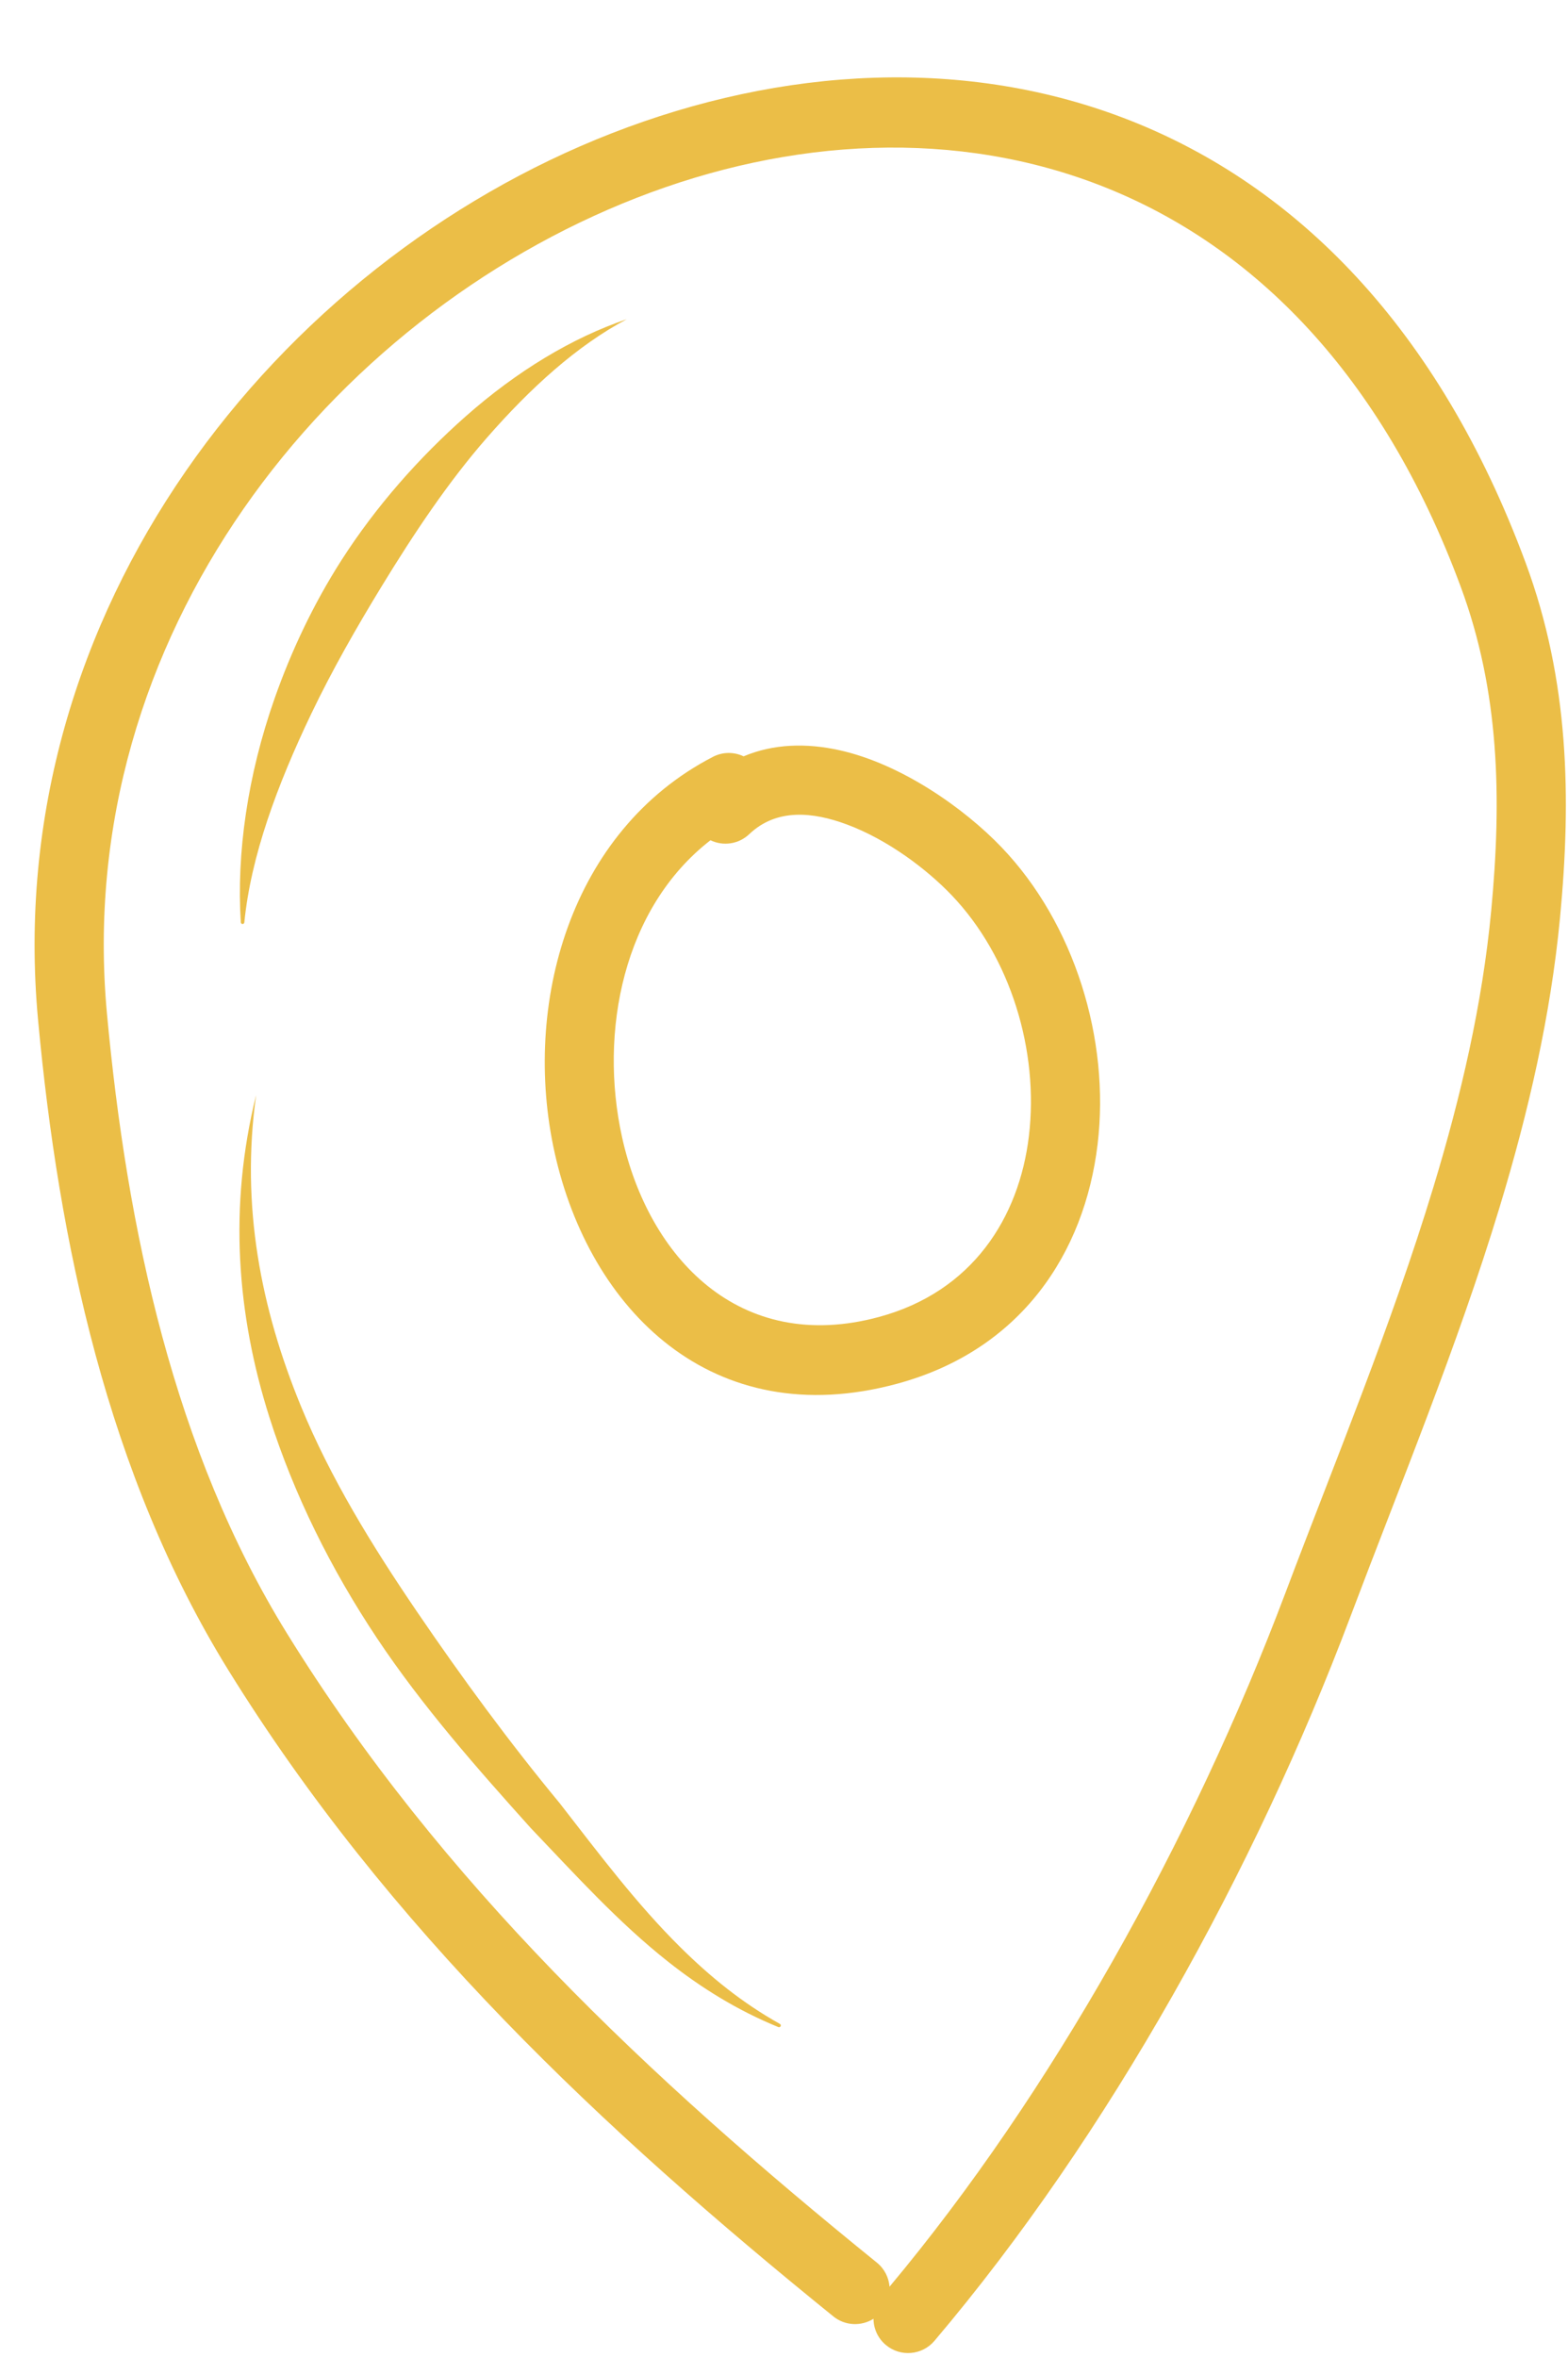
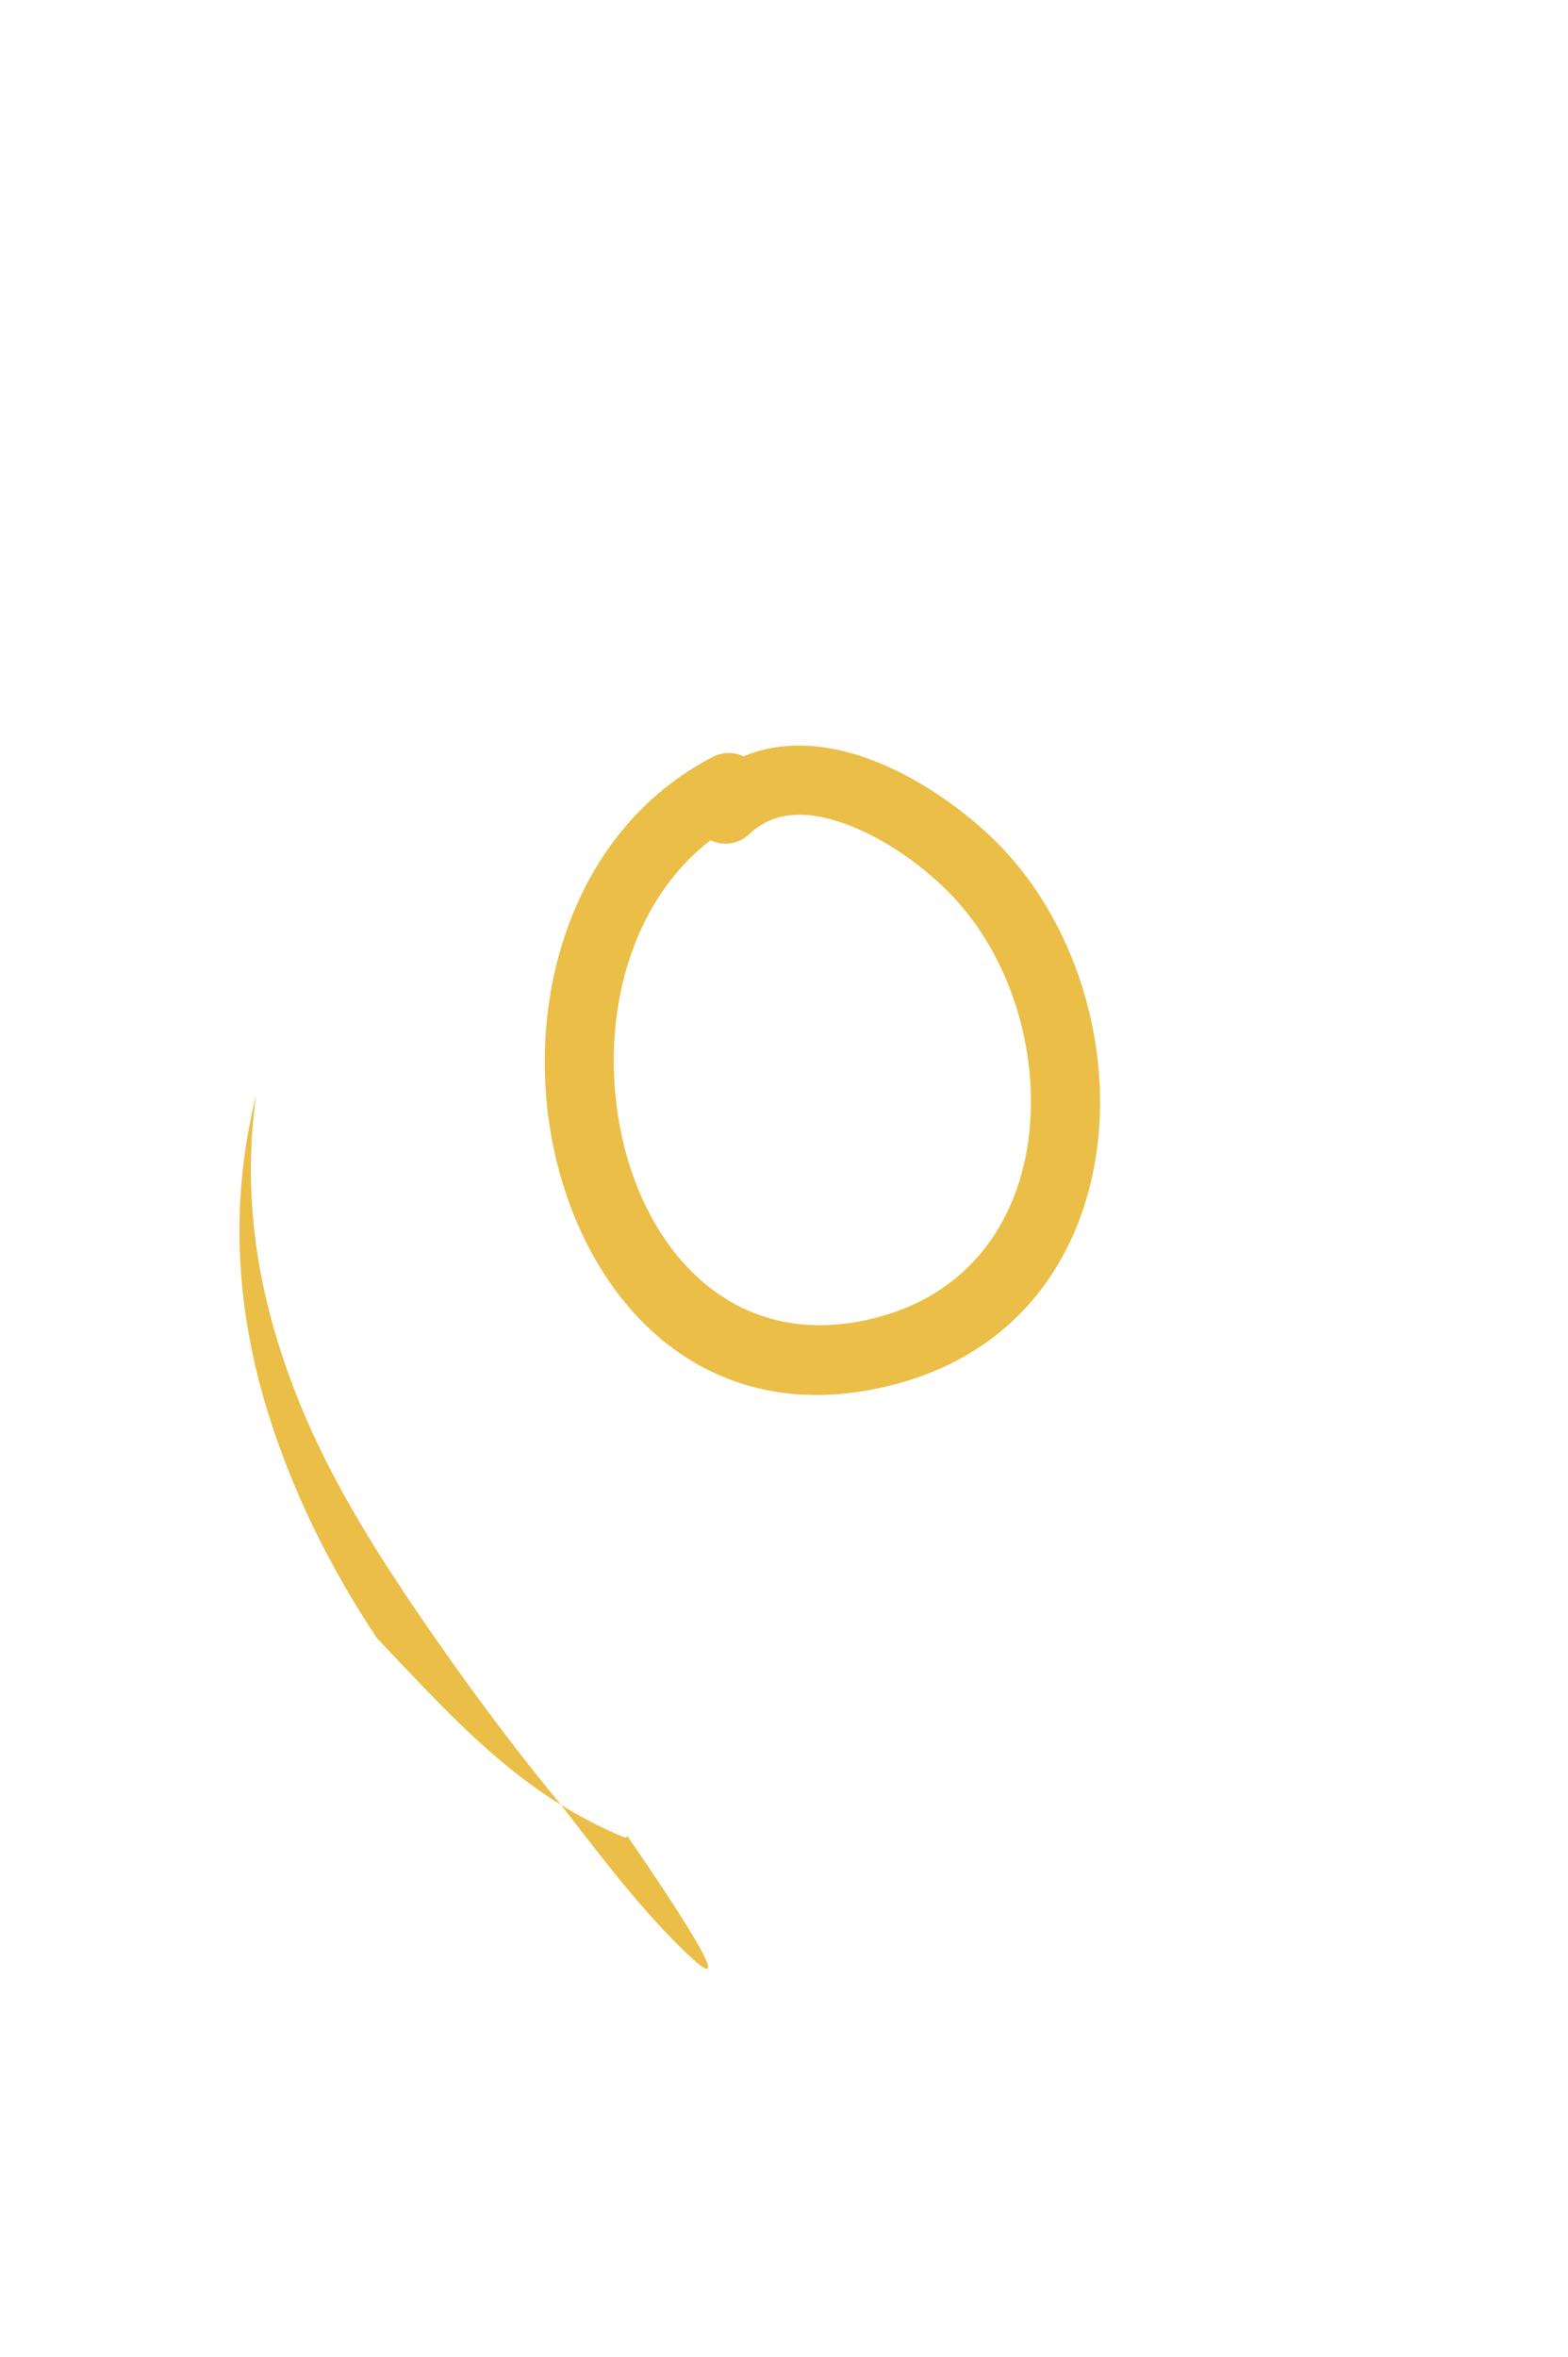
<svg xmlns="http://www.w3.org/2000/svg" fill="#ebbe47" height="517.9" preserveAspectRatio="xMidYMid meet" version="1" viewBox="-7.6 -17.0 344.6 517.9" width="344.6" zoomAndPan="magnify">
  <g clip-rule="evenodd" fill-rule="evenodd" id="change1_1">
-     <path d="M336.001,145.562 c-1.007-13.096-3.54-26.022-8.309-38.903 C289.233,2.784,201.814-16.98,126.783,12.304 C53.591,40.87-7.608,116.846,0.77,207.152 c2.266,24.432,6.091,49.343,12.605,73.429 c6.597,24.391,15.952,47.938,29.189,69.337 c17.522,28.32,38.06,53.557,60.632,76.894 c22.432,23.191,46.874,44.508,72.344,65.132c2.595,2.103,6.158,2.213,8.832,0.52 c0.013,2.135,0.925,4.248,2.679,5.735c3.2,2.713,8.002,2.316,10.714-0.884 c19.197-22.652,36.845-48.587,52.302-75.803 c15.404-27.123,28.633-55.52,39.064-83.187 c11.037-29.276,23.519-59.376,32.835-90.08 c6.359-20.956,11.249-42.194,13.284-63.638 C336.507,171.354,336.987,158.377,336.001,145.562z M320.114,183.172 c-1.94,20.444-6.634,40.682-12.697,60.66 c-9.219,30.381-21.591,60.159-32.512,89.13 c-10.162,26.955-23.051,54.619-38.058,81.042 c-14.516,25.559-31.012,49.96-48.954,71.416 c-0.157-2.001-1.105-3.932-2.785-5.291 c-24.987-20.233-48.977-41.136-70.984-63.887 c-21.822-22.561-41.692-46.945-58.631-74.324 c-12.465-20.147-21.231-42.338-27.442-65.306 c-6.286-23.244-9.956-47.286-12.143-70.865 C8.192,122.559,64.889,52.781,132.31,26.467 c67.701-26.422,146.421-8.256,181.122,85.471 c4.264,11.517,6.508,23.08,7.409,34.79 C321.762,158.689,321.288,170.802,320.114,183.172z" fill="inherit" />
    <path d="M176.844,147.824 c-7.266-1.604-14.475-1.407-21.023,1.354c-2.067-0.986-4.553-1.022-6.742,0.11 c-31.446,16.264-41.988,54.491-34.798,86.926 c7.648,34.498,34.615,61.85,75.325,50.8 c27.217-7.387,41.149-28.703,44.013-52.59 c2.768-23.083-5.096-48.534-21.103-65.262 C204.307,160.584,190.484,150.835,176.844,147.824z M218.522,232.613 c-2.154,17.967-12.428,34.171-32.9,39.728 c-30.869,8.378-50.699-13.26-56.498-39.418 c-5.148-23.224,0.252-50.455,19.416-65.309c2.761,1.332,6.174,0.897,8.525-1.34 c6.003-5.71,13.973-4.915,21.488-2.112c8.996,3.356,17.517,9.804,22.977,15.511 C214.506,193.233,220.766,213.902,218.522,232.613z" fill="inherit" />
-     <path d="M45.704,186.019 c0.215,0.004,0.393-0.168,0.397-0.382c1.433-14.494,7.181-30.104,14.754-45.911 c4.519-9.432,9.845-18.776,15.447-27.948 c7.11-11.639,14.637-22.912,23.106-32.599 c9.632-11.017,19.818-20.243,30.736-26.046 c-12.027,4.082-24.172,11.419-35.432,21.376 C84.615,83.436,75.065,94.16,67.371,106.197 c-6.077,9.507-10.948,19.826-14.596,30.183 c-6.014,17.073-8.405,34.23-7.454,49.243 C45.318,185.838,45.49,186.016,45.704,186.019z" fill="inherit" />
-     <path d="M141.994,410.907 c-9.719-9.604-17.94-20.598-26.621-31.76 c-10.967-13.254-21.461-27.537-31.353-42.068 c-9.884-14.52-19.019-29.365-25.507-45.176 c-8.745-21.31-13.25-43.901-9.821-68.318 c-6.098,24.578-4.237,48.276,2.92,70.822 c5.384,16.963,13.521,33.344,23.663,48.562 c9.96,14.945,21.999,28.578,33.746,41.653 c9.933,10.406,19.308,20.786,30.218,29.398c7.265,5.736,15.141,10.644,24.203,14.353 c0.194,0.094,0.427,0.012,0.52-0.182c0.093-0.193,0.012-0.426-0.182-0.52 C155.431,423.006,148.427,417.263,141.994,410.907z" fill="inherit" />
+     <path d="M141.994,410.907 c-9.719-9.604-17.94-20.598-26.621-31.76 c-10.967-13.254-21.461-27.537-31.353-42.068 c-9.884-14.52-19.019-29.365-25.507-45.176 c-8.745-21.31-13.25-43.901-9.821-68.318 c-6.098,24.578-4.237,48.276,2.92,70.822 c5.384,16.963,13.521,33.344,23.663,48.562 c9.933,10.406,19.308,20.786,30.218,29.398c7.265,5.736,15.141,10.644,24.203,14.353 c0.194,0.094,0.427,0.012,0.52-0.182c0.093-0.193,0.012-0.426-0.182-0.52 C155.431,423.006,148.427,417.263,141.994,410.907z" fill="inherit" />
  </g>
</svg>